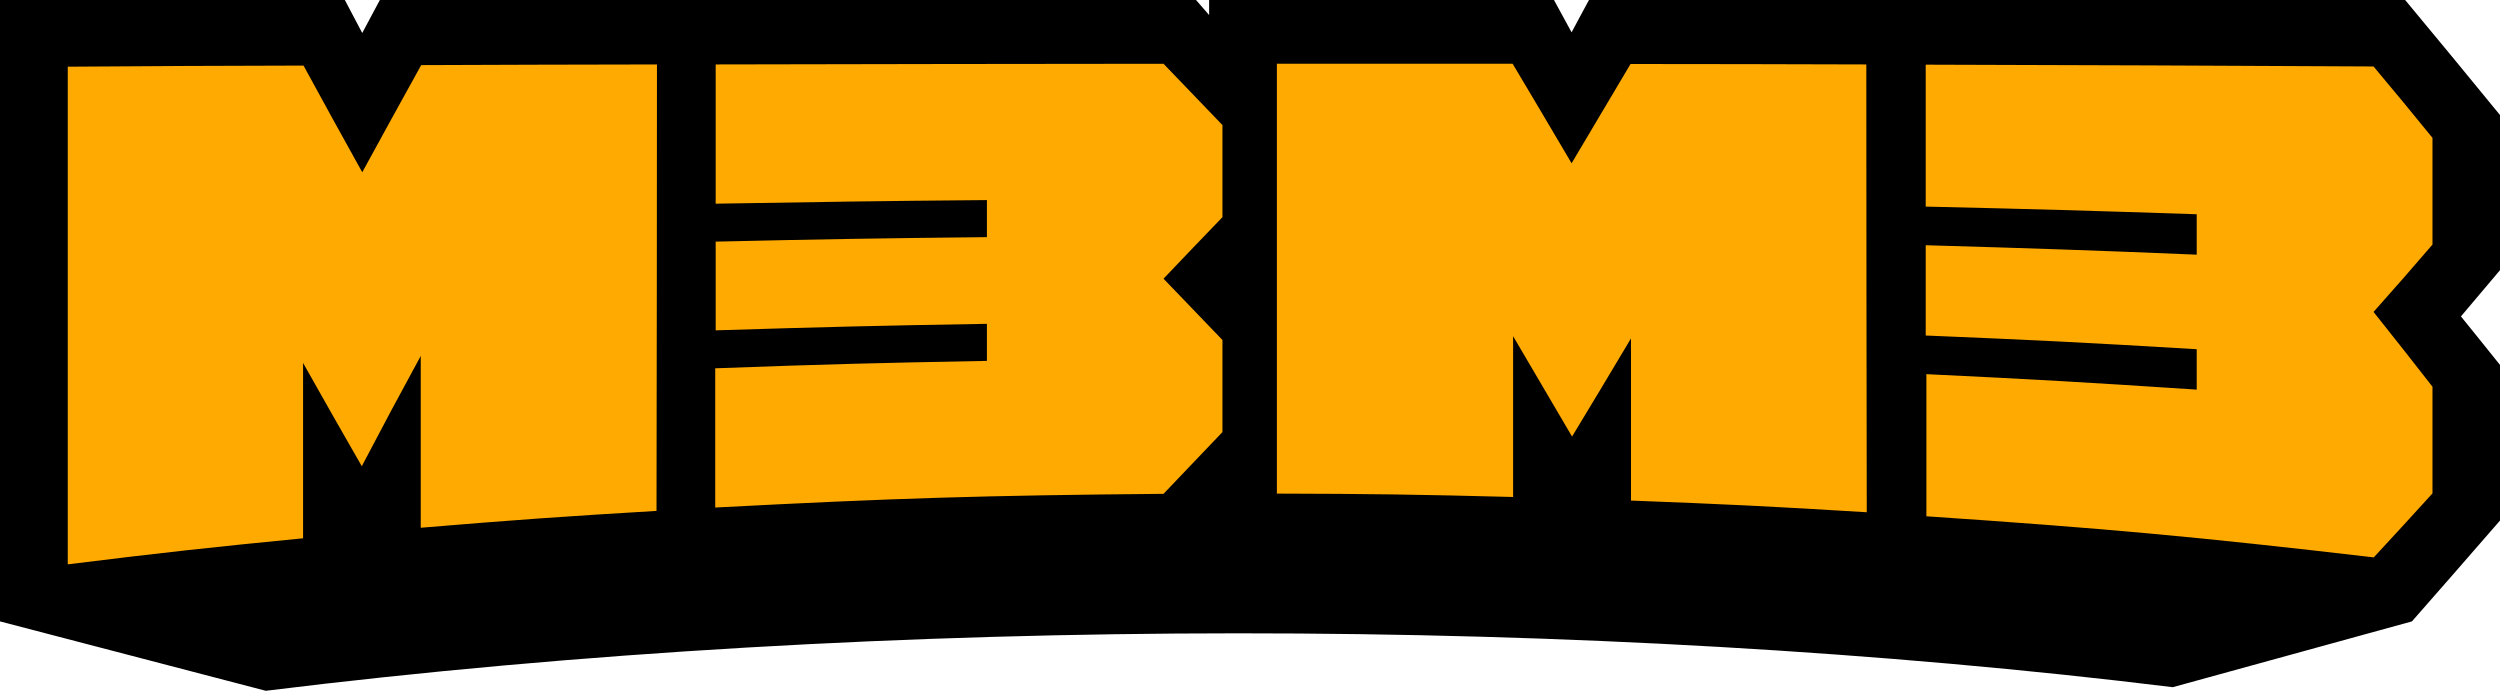
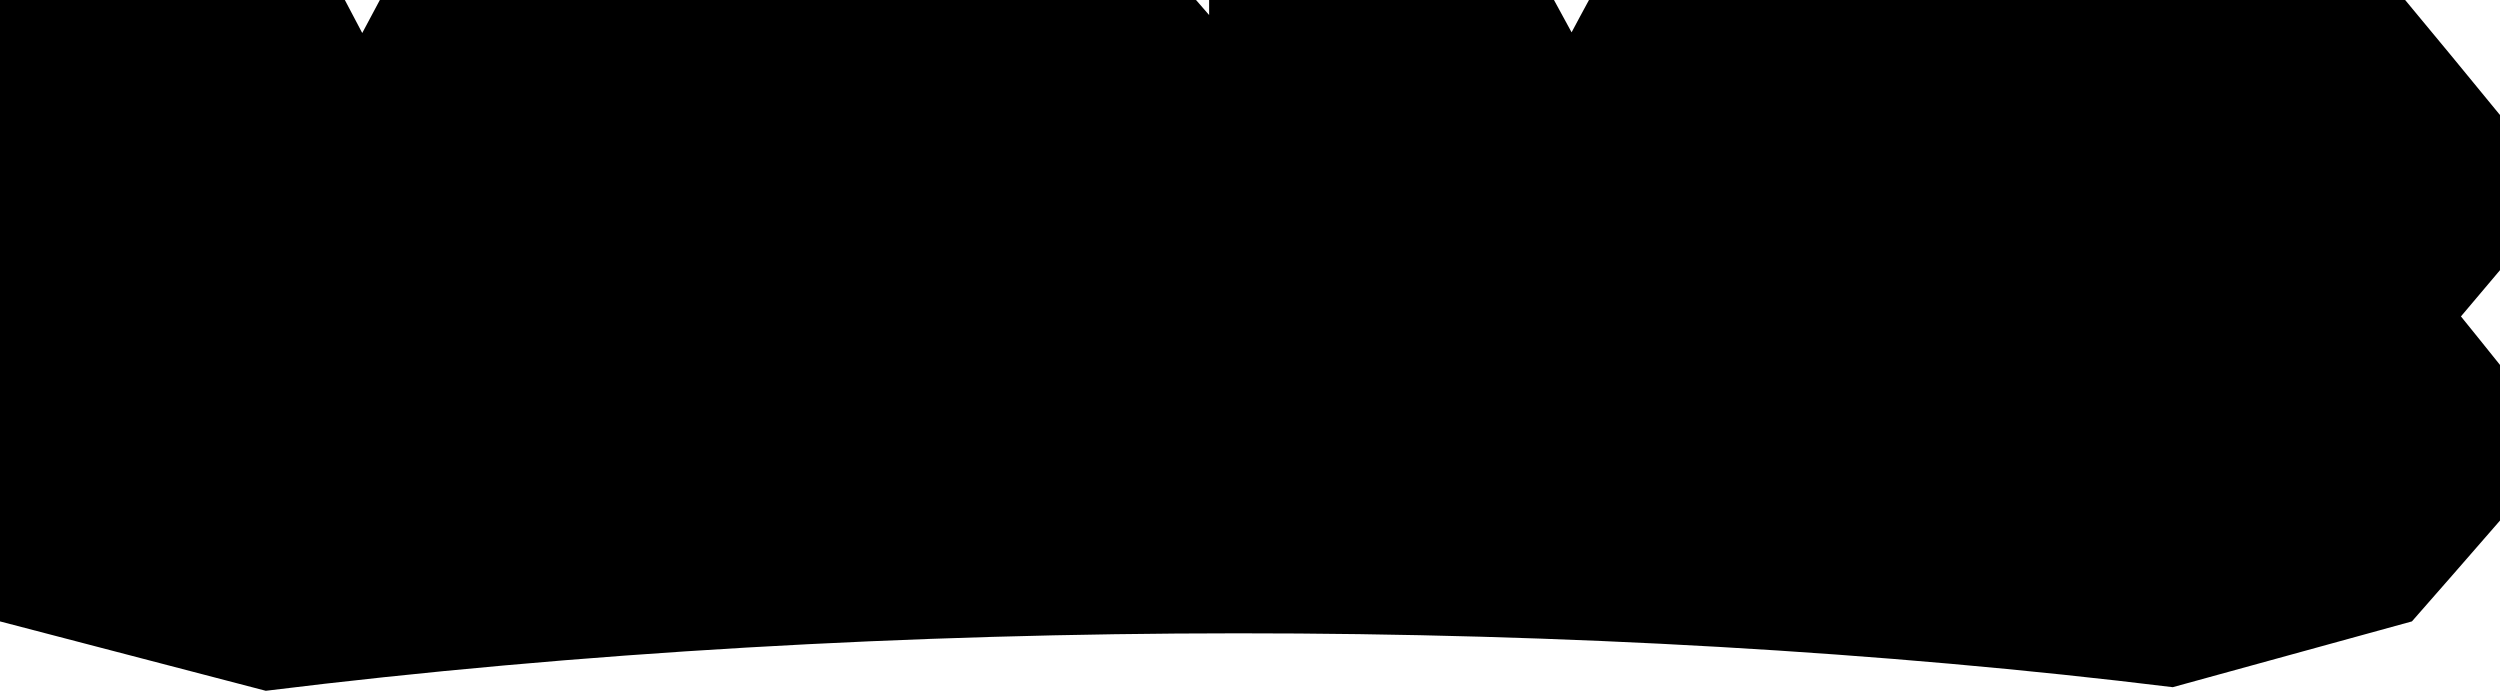
<svg xmlns="http://www.w3.org/2000/svg" width="152" height="42" viewBox="0 0 152 42" fill="none">
  <path d="M151.986 6.977C149.68 4.164 148.54 2.772 146.233 -0L96.61 -0C96.184 0.778 95.978 1.174 95.553 1.966C95.127 1.188 94.907 0.792 94.482 -0L73.515 -0V0.915C73.199 0.546 73.034 0.368 72.719 -0L23.095 -0C22.67 0.805 22.45 1.201 22.024 2.007C21.599 1.201 21.393 0.805 20.967 -0L0 -0L0 37.781L16.161 42C54.209 37.289 97.008 37.467 132.104 41.781L146.645 37.781C148.265 35.937 150.009 33.944 152 31.65V22.188C151.053 21 150.572 20.413 149.625 19.238C150.572 18.119 151.053 17.545 152 16.426V6.977H151.986Z" fill="black" />
-   <path d="M18.427 32.728C12.701 33.288 9.845 33.602 4.12 34.312C4.12 22.215 4.12 16.166 4.12 4.055C9.845 4.014 12.715 4 18.455 3.987C19.883 6.608 20.597 7.905 22.025 10.472C23.466 7.837 24.18 6.54 25.608 3.959C31.334 3.932 34.204 3.932 39.943 3.918C39.943 14.773 39.93 20.208 39.916 31.063C34.176 31.404 31.32 31.609 25.581 32.087C25.581 27.909 25.581 25.82 25.581 21.641C24.139 24.29 23.425 25.628 21.997 28.346C20.569 25.86 19.855 24.604 18.427 22.065C18.427 26.338 18.427 28.468 18.427 32.742V32.728ZM43.513 22.392C50.104 22.147 53.413 22.065 60.004 21.942C60.004 21.041 60.004 20.59 60.004 19.689C53.413 19.798 50.104 19.88 43.513 20.085C43.513 17.927 43.513 16.849 43.513 14.691C50.104 14.541 53.4 14.487 60.004 14.418C60.004 13.517 60.004 13.067 60.004 12.165C53.413 12.22 50.118 12.275 43.513 12.384C43.513 8.998 43.513 7.305 43.513 3.918C54.402 3.891 59.853 3.891 70.742 3.877C72.169 5.366 72.897 6.117 74.325 7.605C74.325 9.844 74.325 10.964 74.325 13.203C72.897 14.691 72.169 15.442 70.742 16.944C72.169 18.433 72.897 19.184 74.325 20.672C74.325 22.911 74.325 24.031 74.325 26.27C72.897 27.772 72.169 28.523 70.742 30.025C59.839 30.121 54.388 30.285 43.486 30.858C43.486 27.472 43.486 25.779 43.486 22.392H43.513ZM91.983 30.216C86.244 30.066 83.374 30.025 77.634 30.011C77.634 19.552 77.634 14.323 77.634 3.877C83.374 3.877 86.23 3.877 91.969 3.877C93.397 6.281 94.125 7.496 95.553 9.926C96.981 7.523 97.695 6.322 99.137 3.891C104.876 3.891 107.732 3.905 113.472 3.918C113.472 14.814 113.485 20.249 113.499 31.145C107.76 30.79 104.89 30.653 99.164 30.435C99.164 26.489 99.164 24.522 99.164 20.576C97.736 22.966 97.022 24.167 95.581 26.543C94.139 24.085 93.425 22.87 91.997 20.44C91.997 24.359 91.997 26.311 91.997 30.216H91.983ZM117.083 22.747C123.674 23.061 126.969 23.253 133.56 23.689C133.56 22.706 133.56 22.215 133.56 21.232C126.969 20.836 123.674 20.672 117.083 20.399C117.083 18.201 117.083 17.108 117.083 14.91C123.674 15.101 126.969 15.21 133.56 15.483C133.56 14.5 133.56 14.009 133.56 13.026C126.969 12.807 123.674 12.712 117.083 12.561C117.083 9.107 117.083 7.387 117.083 3.932C127.971 3.959 133.423 3.987 144.311 4.041C145.739 5.748 146.467 6.622 147.895 8.383C147.895 10.978 147.895 12.275 147.895 14.869C146.467 16.535 145.753 17.34 144.311 18.965C145.739 20.754 146.453 21.669 147.895 23.512C147.895 26.106 147.895 27.404 147.895 29.998C146.467 31.568 145.753 32.346 144.325 33.889C133.45 32.619 128.013 32.128 117.124 31.39C117.124 27.936 117.124 26.215 117.124 22.761L117.083 22.747Z" fill="#FFAA00" />
</svg>